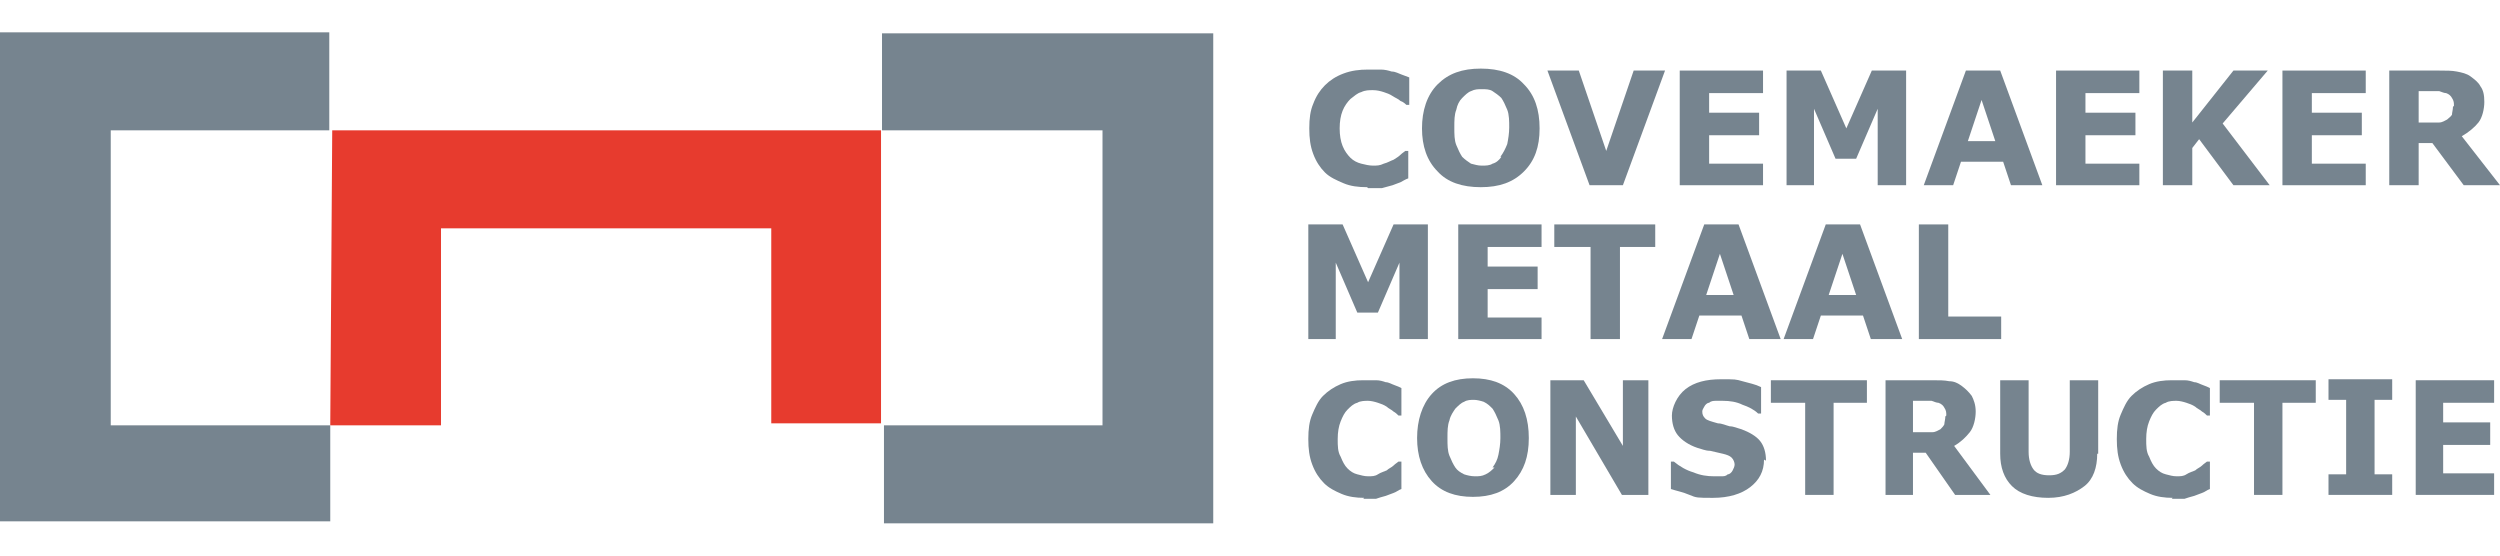
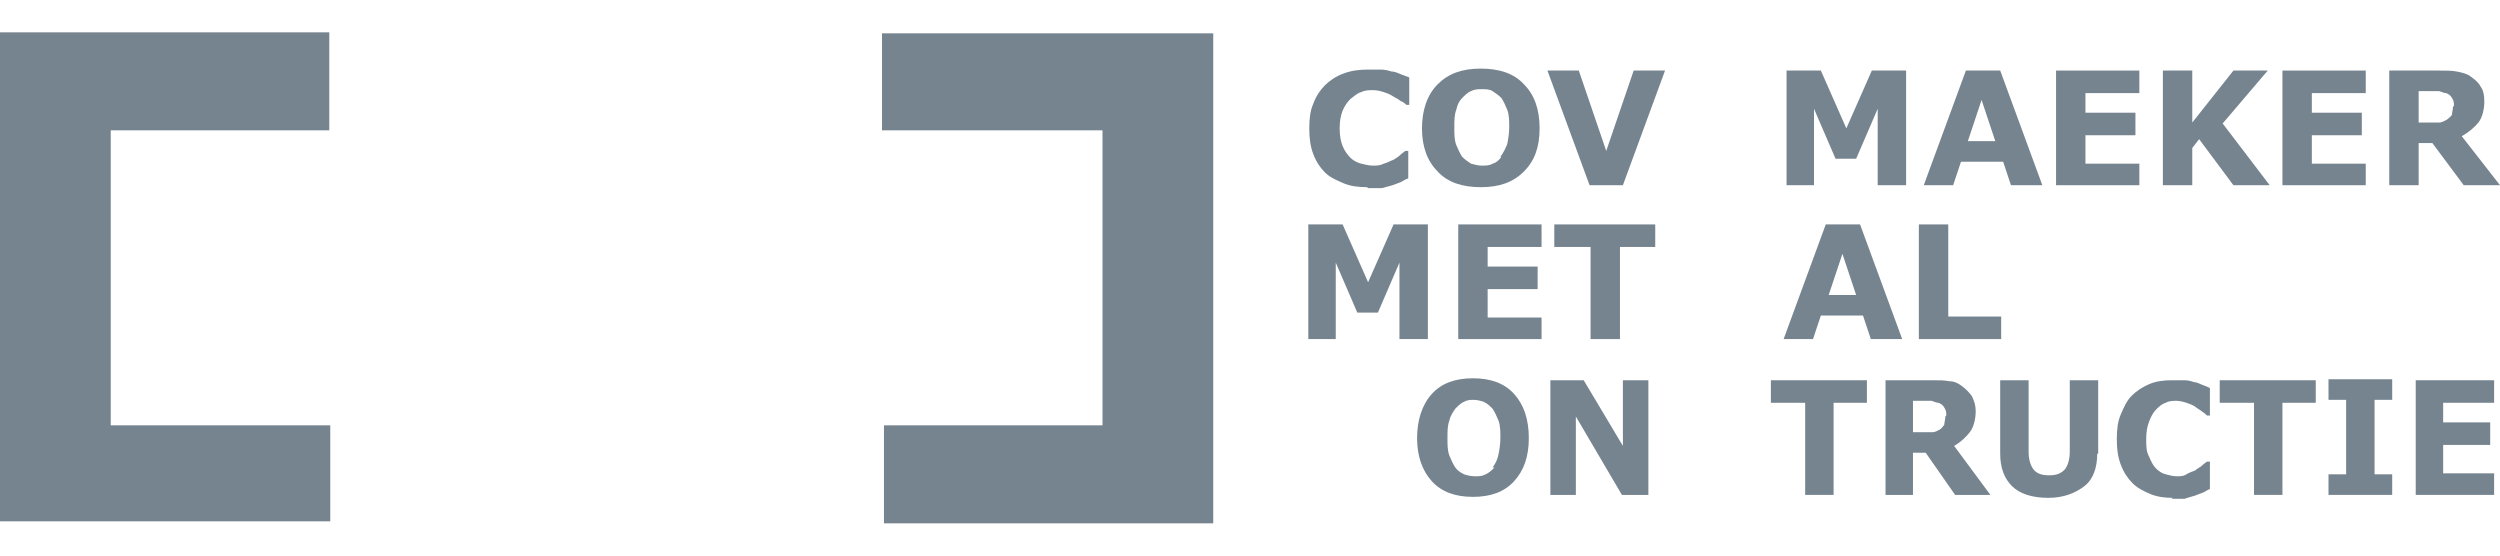
<svg xmlns="http://www.w3.org/2000/svg" id="Laag_1" version="1.1" viewBox="0 0 255.1 56.7">
  <defs>
    <style>
      .st0, .st1 {
        fill: #76848f;
      }

      .st1, .st2 {
        fill-rule: evenodd;
      }

      .st2 {
        fill: #e73b2e;
      }
    </style>
  </defs>
  <g>
    <path class="st0" d="M139.5,19.1c-.9,0-1.7-.1-2.4-.4-.7-.3-1.4-.6-1.9-1.1s-.9-1.1-1.2-1.9c-.3-.8-.4-1.6-.4-2.6s.1-1.8.4-2.5c.3-.8.7-1.4,1.2-1.9.5-.5,1.1-.9,1.9-1.2.8-.3,1.6-.4,2.5-.4s.9,0,1.3,0c.4,0,.8.1,1.1.2.4,0,.7.2,1,.3.3.1.5.2.8.3v2.8h-.3c-.1-.1-.3-.3-.6-.4-.2-.2-.5-.3-.8-.5-.3-.2-.6-.3-.9-.4-.3-.1-.7-.2-1.1-.2s-.8,0-1.2.2c-.4.1-.7.4-1.1.7-.3.3-.6.7-.8,1.2-.2.5-.3,1.1-.3,1.8s.1,1.3.3,1.8c.2.5.5.9.8,1.2.3.3.7.5,1.1.6.4.1.8.2,1.2.2s.7,0,1.1-.2c.4-.1.7-.3,1-.4.3-.2.5-.3.7-.5.2-.2.4-.3.5-.4h.3v2.8c-.3.1-.6.3-.8.4-.3.1-.5.2-.8.3-.4.1-.7.2-1.1.3-.3,0-.8,0-1.4,0Z" />
    <path class="st0" d="M157.1,13.1c0,1.9-.5,3.3-1.6,4.4-1.1,1.1-2.5,1.6-4.4,1.6s-3.4-.5-4.4-1.6c-1.1-1.1-1.6-2.6-1.6-4.4s.5-3.4,1.6-4.5c1.1-1.1,2.5-1.6,4.4-1.6s3.4.5,4.4,1.6c1.1,1.1,1.6,2.6,1.6,4.5ZM153.1,16c.3-.4.5-.8.7-1.3.1-.5.2-1.1.2-1.7s0-1.3-.2-1.8c-.2-.5-.4-.9-.6-1.2-.3-.3-.6-.5-.9-.7s-.7-.2-1.1-.2-.7,0-1.1.2c-.3.1-.6.4-.9.7-.3.3-.5.7-.6,1.2-.2.5-.2,1.1-.2,1.8s0,1.3.2,1.8c.2.5.4.9.6,1.2.3.3.6.5.9.7.4.1.7.2,1.1.2s.8,0,1.1-.2c.4-.1.7-.4.9-.7Z" />
    <path class="st0" d="M169.9,7.2l-4.3,11.7h-3.4l-4.3-11.7h3.2l2.8,8.2,2.8-8.2h3.1Z" />
-     <path class="st0" d="M179.9,18.9h-8.5V7.2h8.5v2.3h-5.5v2h5.1v2.3h-5.1v2.9h5.5v2.3Z" />
    <path class="st0" d="M194.6,18.9h-3v-7.8l-2.2,5.1h-2.1l-2.2-5.1v7.8h-2.8V7.2h3.5l2.6,5.9,2.6-5.9h3.5v11.7Z" />
    <path class="st0" d="M208.3,18.9h-3.1l-.8-2.4h-4.3l-.8,2.4h-3l4.3-11.7h3.5l4.3,11.7ZM203.6,14.4l-1.4-4.2-1.4,4.2h2.9Z" />
    <path class="st0" d="M218.3,18.9h-8.5V7.2h8.5v2.3h-5.5v2h5.1v2.3h-5.1v2.9h5.5v2.3Z" />
    <path class="st0" d="M231.6,18.9h-3.7l-3.5-4.7-.7.9v3.8h-3V7.2h3v5.3l4.2-5.3h3.5l-4.6,5.4,4.8,6.3Z" />
    <path class="st0" d="M241.4,18.9h-8.5V7.2h8.5v2.3h-5.5v2h5.1v2.3h-5.1v2.9h5.5v2.3Z" />
    <path class="st0" d="M255.1,18.9h-3.7l-3.2-4.3h-1.4v4.3h-3V7.2h5.1c.7,0,1.3,0,1.8.1s1,.2,1.4.5c.4.3.8.6,1,1,.3.4.4.9.4,1.6s-.2,1.6-.6,2.1c-.4.5-1,1-1.7,1.4l3.9,5ZM250.4,10.8c0-.3,0-.5-.2-.8-.1-.2-.3-.4-.6-.5-.2,0-.4-.1-.7-.2-.3,0-.6,0-1,0h-1.1v3.2h.9c.5,0,.9,0,1.2,0,.3,0,.6-.2.8-.3.2-.2.4-.3.5-.5,0-.2.1-.5.1-.8Z" />
  </g>
  <g>
    <path class="st0" d="M145.8,34.6h-3v-7.8l-2.2,5.1h-2.1l-2.2-5.1v7.8h-2.8v-11.7h3.5l2.6,5.9,2.6-5.9h3.5v11.7Z" />
    <path class="st0" d="M157.3,34.6h-8.5v-11.7h8.5v2.3h-5.5v2h5.1v2.3h-5.1v2.9h5.5v2.3Z" />
    <path class="st0" d="M169,25.2h-3.7v9.4h-3v-9.4h-3.7v-2.3h10.3v2.3Z" />
-     <path class="st0" d="M181.6,34.6h-3.1l-.8-2.4h-4.3l-.8,2.4h-3l4.3-11.7h3.5l4.3,11.7ZM176.9,30.1l-1.4-4.2-1.4,4.2h2.9Z" />
    <path class="st0" d="M194,34.6h-3.1l-.8-2.4h-4.3l-.8,2.4h-3l4.3-11.7h3.5l4.3,11.7ZM189.4,30.1l-1.4-4.2-1.4,4.2h2.9Z" />
    <path class="st0" d="M204.2,34.6h-8.4v-11.7h3v9.4h5.4v2.3Z" />
  </g>
  <g>
-     <path class="st0" d="M139.2,50.8c-.8,0-1.6-.1-2.3-.4-.7-.3-1.3-.6-1.8-1.1-.5-.5-.9-1.1-1.2-1.9-.3-.8-.4-1.6-.4-2.6s.1-1.8.4-2.5.6-1.4,1.1-1.9c.5-.5,1.1-.9,1.8-1.2.7-.3,1.5-.4,2.3-.4s.9,0,1.3,0,.7.1,1,.2c.3,0,.6.2.9.3s.5.2.7.3v2.8h-.3c-.1-.1-.3-.3-.5-.4-.2-.2-.5-.3-.7-.5-.3-.2-.6-.3-.9-.4-.3-.1-.7-.2-1-.2s-.8,0-1.1.2c-.4.1-.7.4-1,.7-.3.3-.5.7-.7,1.2-.2.5-.3,1.1-.3,1.8s0,1.3.3,1.8c.2.5.4.9.7,1.2.3.3.6.5,1,.6.4.1.7.2,1.1.2s.7,0,1-.2.7-.3.9-.4c.2-.2.5-.3.7-.5.2-.2.4-.3.5-.4h.3v2.8c-.3.1-.5.3-.8.4-.3.1-.5.2-.8.3-.4.1-.7.2-1,.3-.3,0-.8,0-1.3,0Z" />
    <path class="st0" d="M156,44.7c0,1.9-.5,3.3-1.5,4.4-1,1.1-2.4,1.6-4.2,1.6s-3.2-.5-4.2-1.6c-1-1.1-1.5-2.6-1.5-4.4s.5-3.4,1.5-4.5c1-1.1,2.4-1.6,4.2-1.6s3.2.5,4.2,1.6,1.5,2.6,1.5,4.5ZM152.3,47.7c.3-.4.5-.8.6-1.3.1-.5.2-1.1.2-1.7s0-1.3-.2-1.8c-.2-.5-.4-.9-.6-1.2-.3-.3-.5-.5-.9-.7-.3-.1-.7-.2-1-.2s-.7,0-1,.2c-.3.1-.6.4-.9.7-.2.3-.5.7-.6,1.2-.2.5-.2,1.1-.2,1.8s0,1.3.2,1.8c.2.5.4.9.6,1.2.2.3.5.5.9.7.3.1.7.2,1.1.2s.7,0,1.1-.2.6-.4.9-.7Z" />
    <path class="st0" d="M168.3,50.5h-2.8l-4.7-8v8h-2.6v-11.7h3.4l4,6.7v-6.7h2.6v11.7Z" />
-     <path class="st0" d="M180,46.9c0,1.2-.5,2.1-1.4,2.8-.9.7-2.2,1.1-3.8,1.1s-1.7,0-2.4-.3-1.3-.4-1.9-.6v-2.8h.3c.6.5,1.3.9,2,1.1.7.3,1.4.4,2.1.4s.4,0,.7,0c.3,0,.5,0,.7-.2.2,0,.4-.2.5-.4s.2-.4.2-.6-.1-.5-.3-.7c-.2-.2-.5-.3-.9-.4-.4-.1-.9-.2-1.3-.3-.5,0-.9-.2-1.3-.3-.9-.3-1.6-.8-2-1.3-.4-.5-.6-1.2-.6-2s.5-2,1.4-2.7c.9-.7,2.1-1,3.6-1s1.5,0,2.2.2,1.3.3,1.9.6v2.7h-.3c-.4-.4-1-.7-1.6-.9-.6-.3-1.3-.4-2-.4s-.5,0-.7,0c-.2,0-.5,0-.7.2-.2,0-.4.2-.5.4s-.2.3-.2.5c0,.3.1.5.3.7s.6.3,1.3.5c.4,0,.8.2,1.2.3.4,0,.8.2,1.2.3.8.3,1.5.7,1.9,1.2.4.5.6,1.2.6,2Z" />
    <path class="st0" d="M190.6,41.1h-3.5v9.4h-2.9v-9.4h-3.5v-2.3h9.8v2.3Z" />
    <path class="st0" d="M203,50.5h-3.5l-3-4.3h-1.3v4.3h-2.8v-11.7h4.8c.7,0,1.2,0,1.7.1.5,0,.9.2,1.3.5.4.3.7.6,1,1,.2.4.4.9.4,1.6s-.2,1.6-.6,2.1-.9,1-1.6,1.4l3.7,5ZM198.6,42.4c0-.3,0-.5-.2-.8-.1-.2-.3-.4-.6-.5-.2,0-.4-.1-.7-.2-.3,0-.6,0-.9,0h-1v3.2h.9c.5,0,.8,0,1.1,0,.3,0,.6-.2.8-.3.2-.2.3-.3.4-.5,0-.2.1-.5.1-.8Z" />
    <path class="st0" d="M214,46.3c0,1.4-.4,2.6-1.3,3.3s-2.1,1.2-3.7,1.2-2.9-.4-3.7-1.2c-.8-.8-1.2-1.9-1.2-3.3v-7.5h2.9v7.3c0,.8.2,1.4.5,1.8s.8.6,1.6.6,1.2-.2,1.6-.6c.3-.4.5-1,.5-1.8v-7.3h2.9v7.5Z" />
    <path class="st0" d="M221.7,50.8c-.8,0-1.6-.1-2.3-.4-.7-.3-1.3-.6-1.8-1.1-.5-.5-.9-1.1-1.2-1.9-.3-.8-.4-1.6-.4-2.6s.1-1.8.4-2.5.6-1.4,1.1-1.9c.5-.5,1.1-.9,1.8-1.2.7-.3,1.5-.4,2.3-.4s.9,0,1.3,0,.7.1,1,.2c.3,0,.6.2.9.3s.5.2.7.3v2.8h-.3c-.1-.1-.3-.3-.5-.4-.2-.2-.5-.3-.7-.5-.3-.2-.6-.3-.9-.4-.3-.1-.7-.2-1-.2s-.8,0-1.1.2c-.4.1-.7.4-1,.7-.3.3-.5.7-.7,1.2-.2.5-.3,1.1-.3,1.8s0,1.3.3,1.8c.2.5.4.9.7,1.2.3.3.6.5,1,.6.4.1.7.2,1.1.2s.7,0,1-.2.7-.3.9-.4c.2-.2.5-.3.7-.5.2-.2.4-.3.5-.4h.3v2.8c-.3.1-.5.3-.8.4-.3.1-.5.2-.8.3-.4.1-.7.2-1,.3-.3,0-.8,0-1.3,0Z" />
    <path class="st0" d="M236.4,41.1h-3.5v9.4h-2.9v-9.4h-3.5v-2.3h9.8v2.3Z" />
    <path class="st0" d="M244.1,50.5h-6.5v-2.1h1.8v-7.6h-1.8v-2.1h6.5v2.1h-1.8v7.6h1.8v2.1Z" />
    <path class="st0" d="M254.5,50.5h-8v-11.7h8v2.3h-5.2v2h4.8v2.3h-4.8v2.9h5.2v2.3Z" />
  </g>
  <path class="st1" d="M123.7,3.4h-33.7c0-.1,0,9.9,0,9.9h22.5v30.1s-22.3,0-22.3,0v10h33.6V3.4ZM33.7,43.4H11.3V13.3s22.3,0,22.3,0V3.3H0v49.9h33.7c0,.1,0-9.9,0-9.9Z" />
-   <polygon class="st2" points="89.9 13.3 33.9 13.3 33.7 43.4 45 43.4 45 23.3 78.7 23.3 78.7 43.2 89.9 43.2 89.9 13.3" />
</svg>